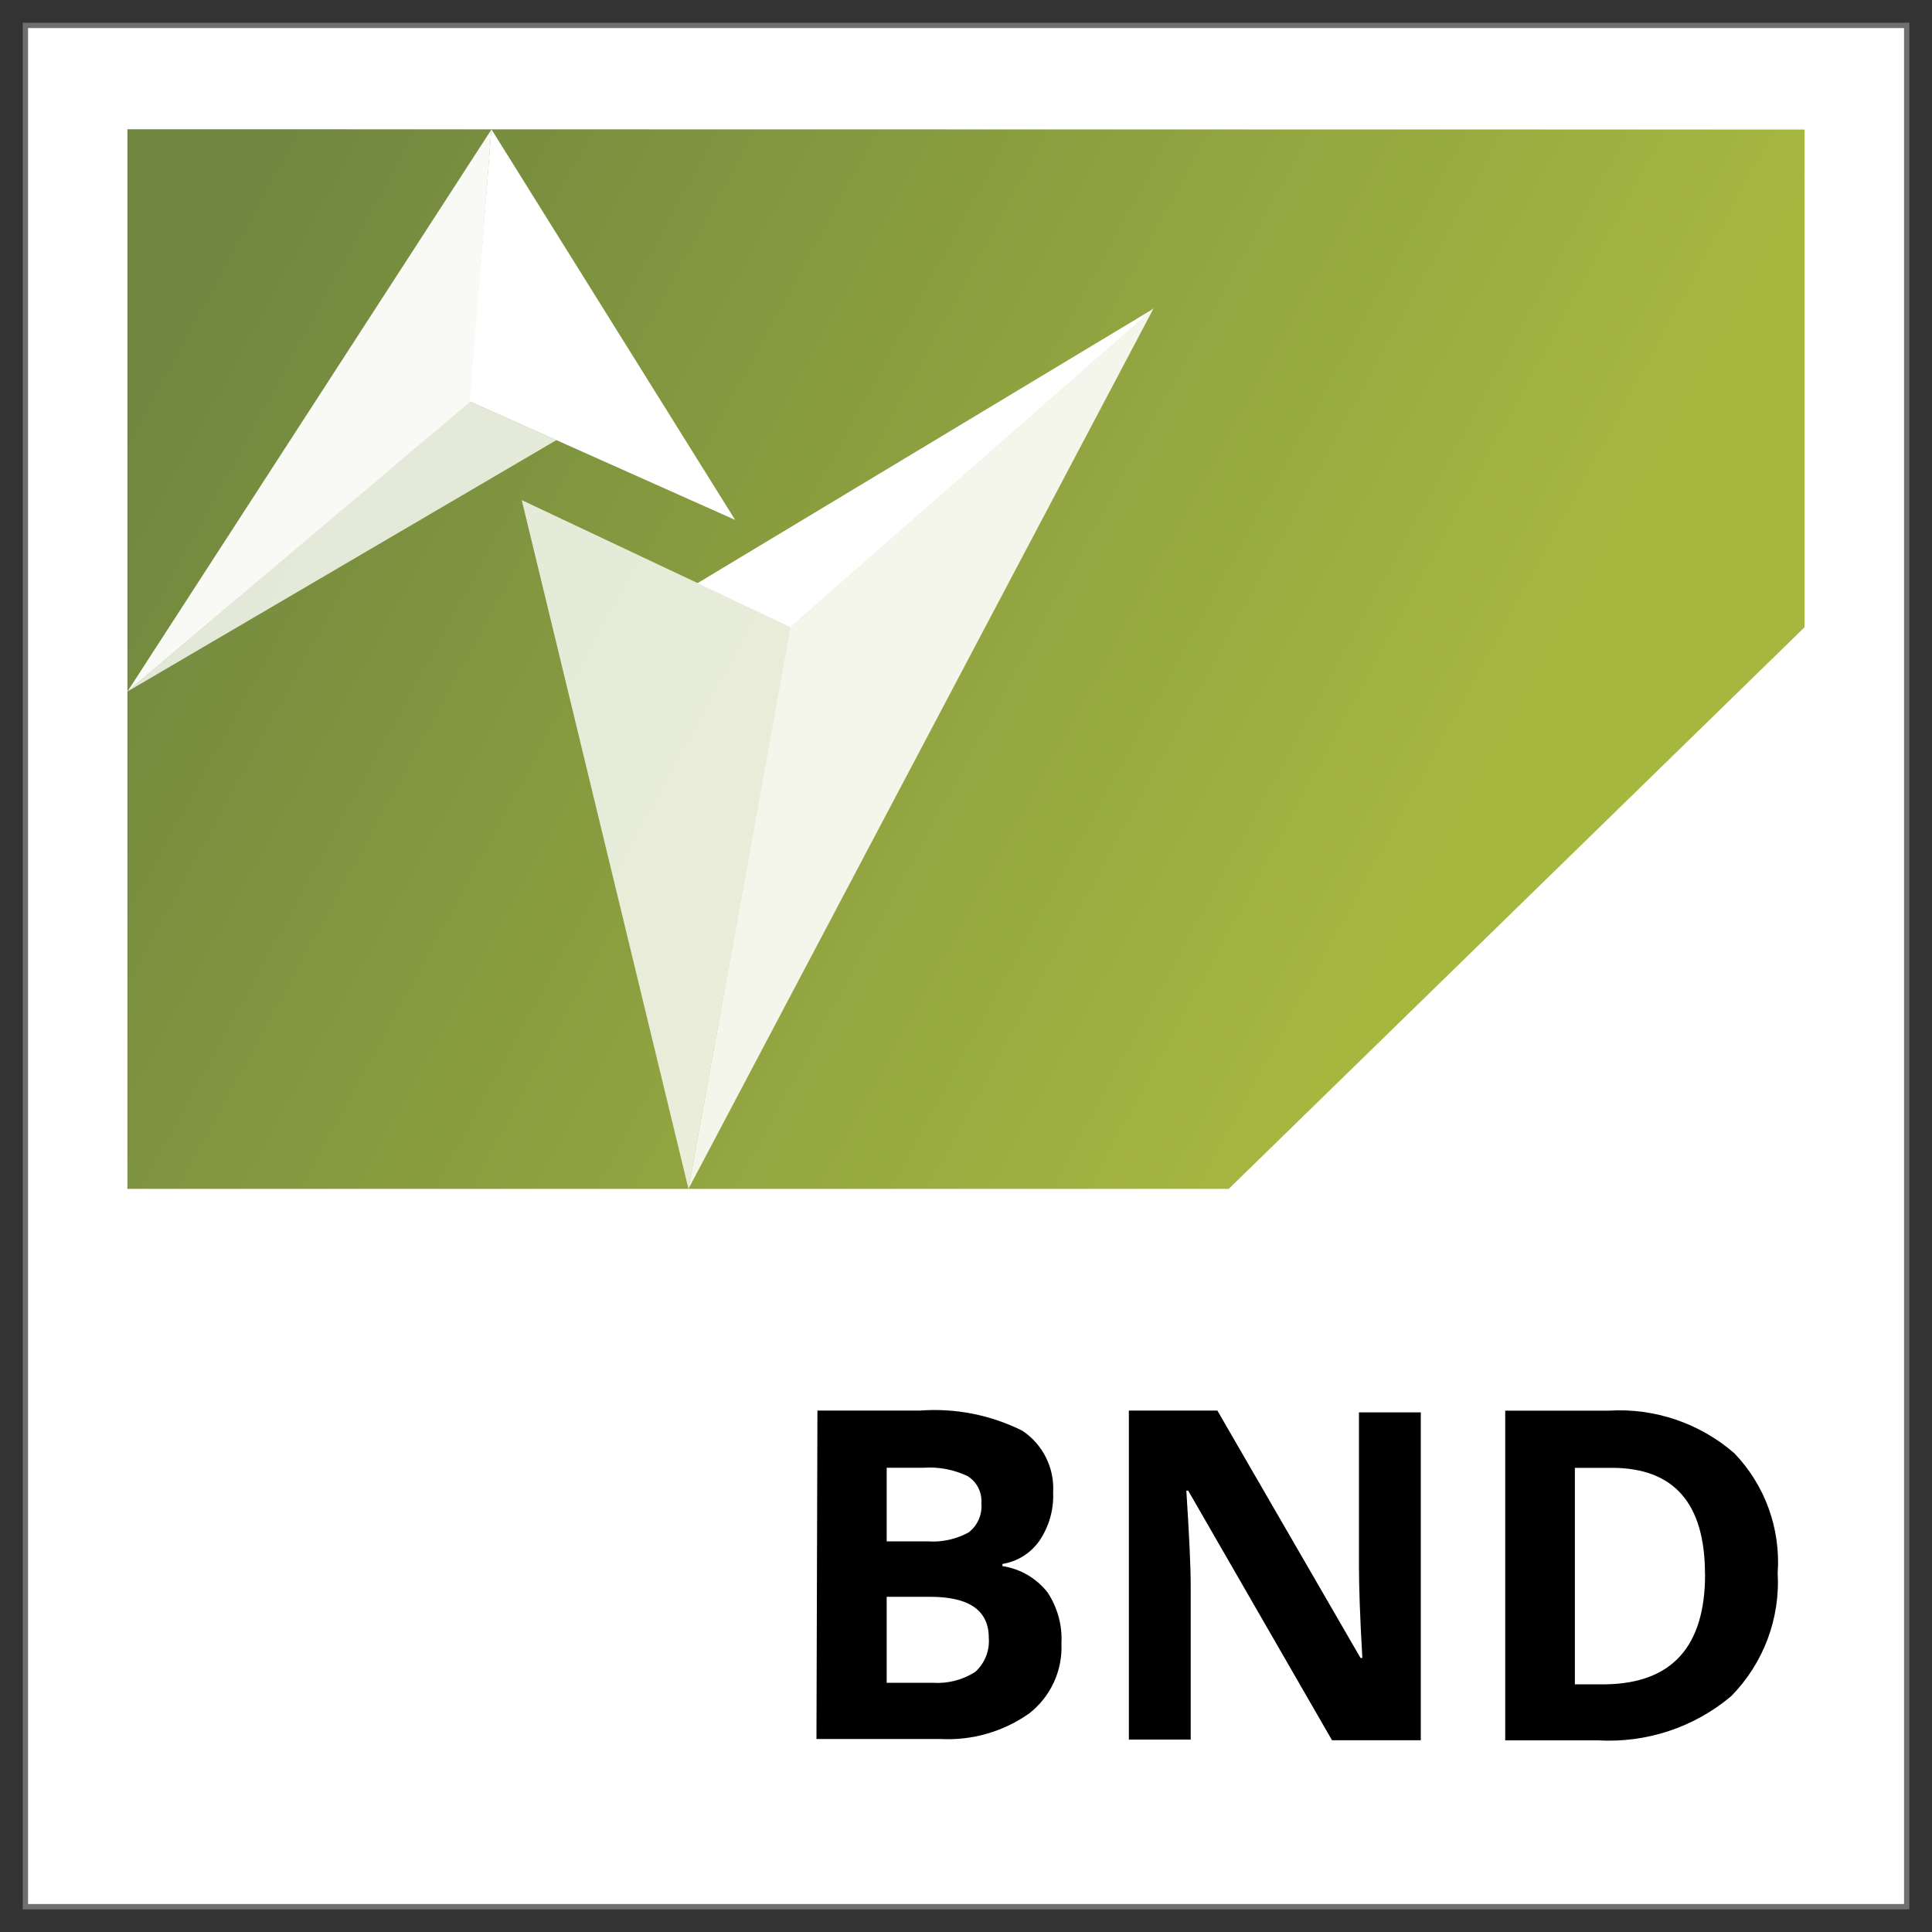
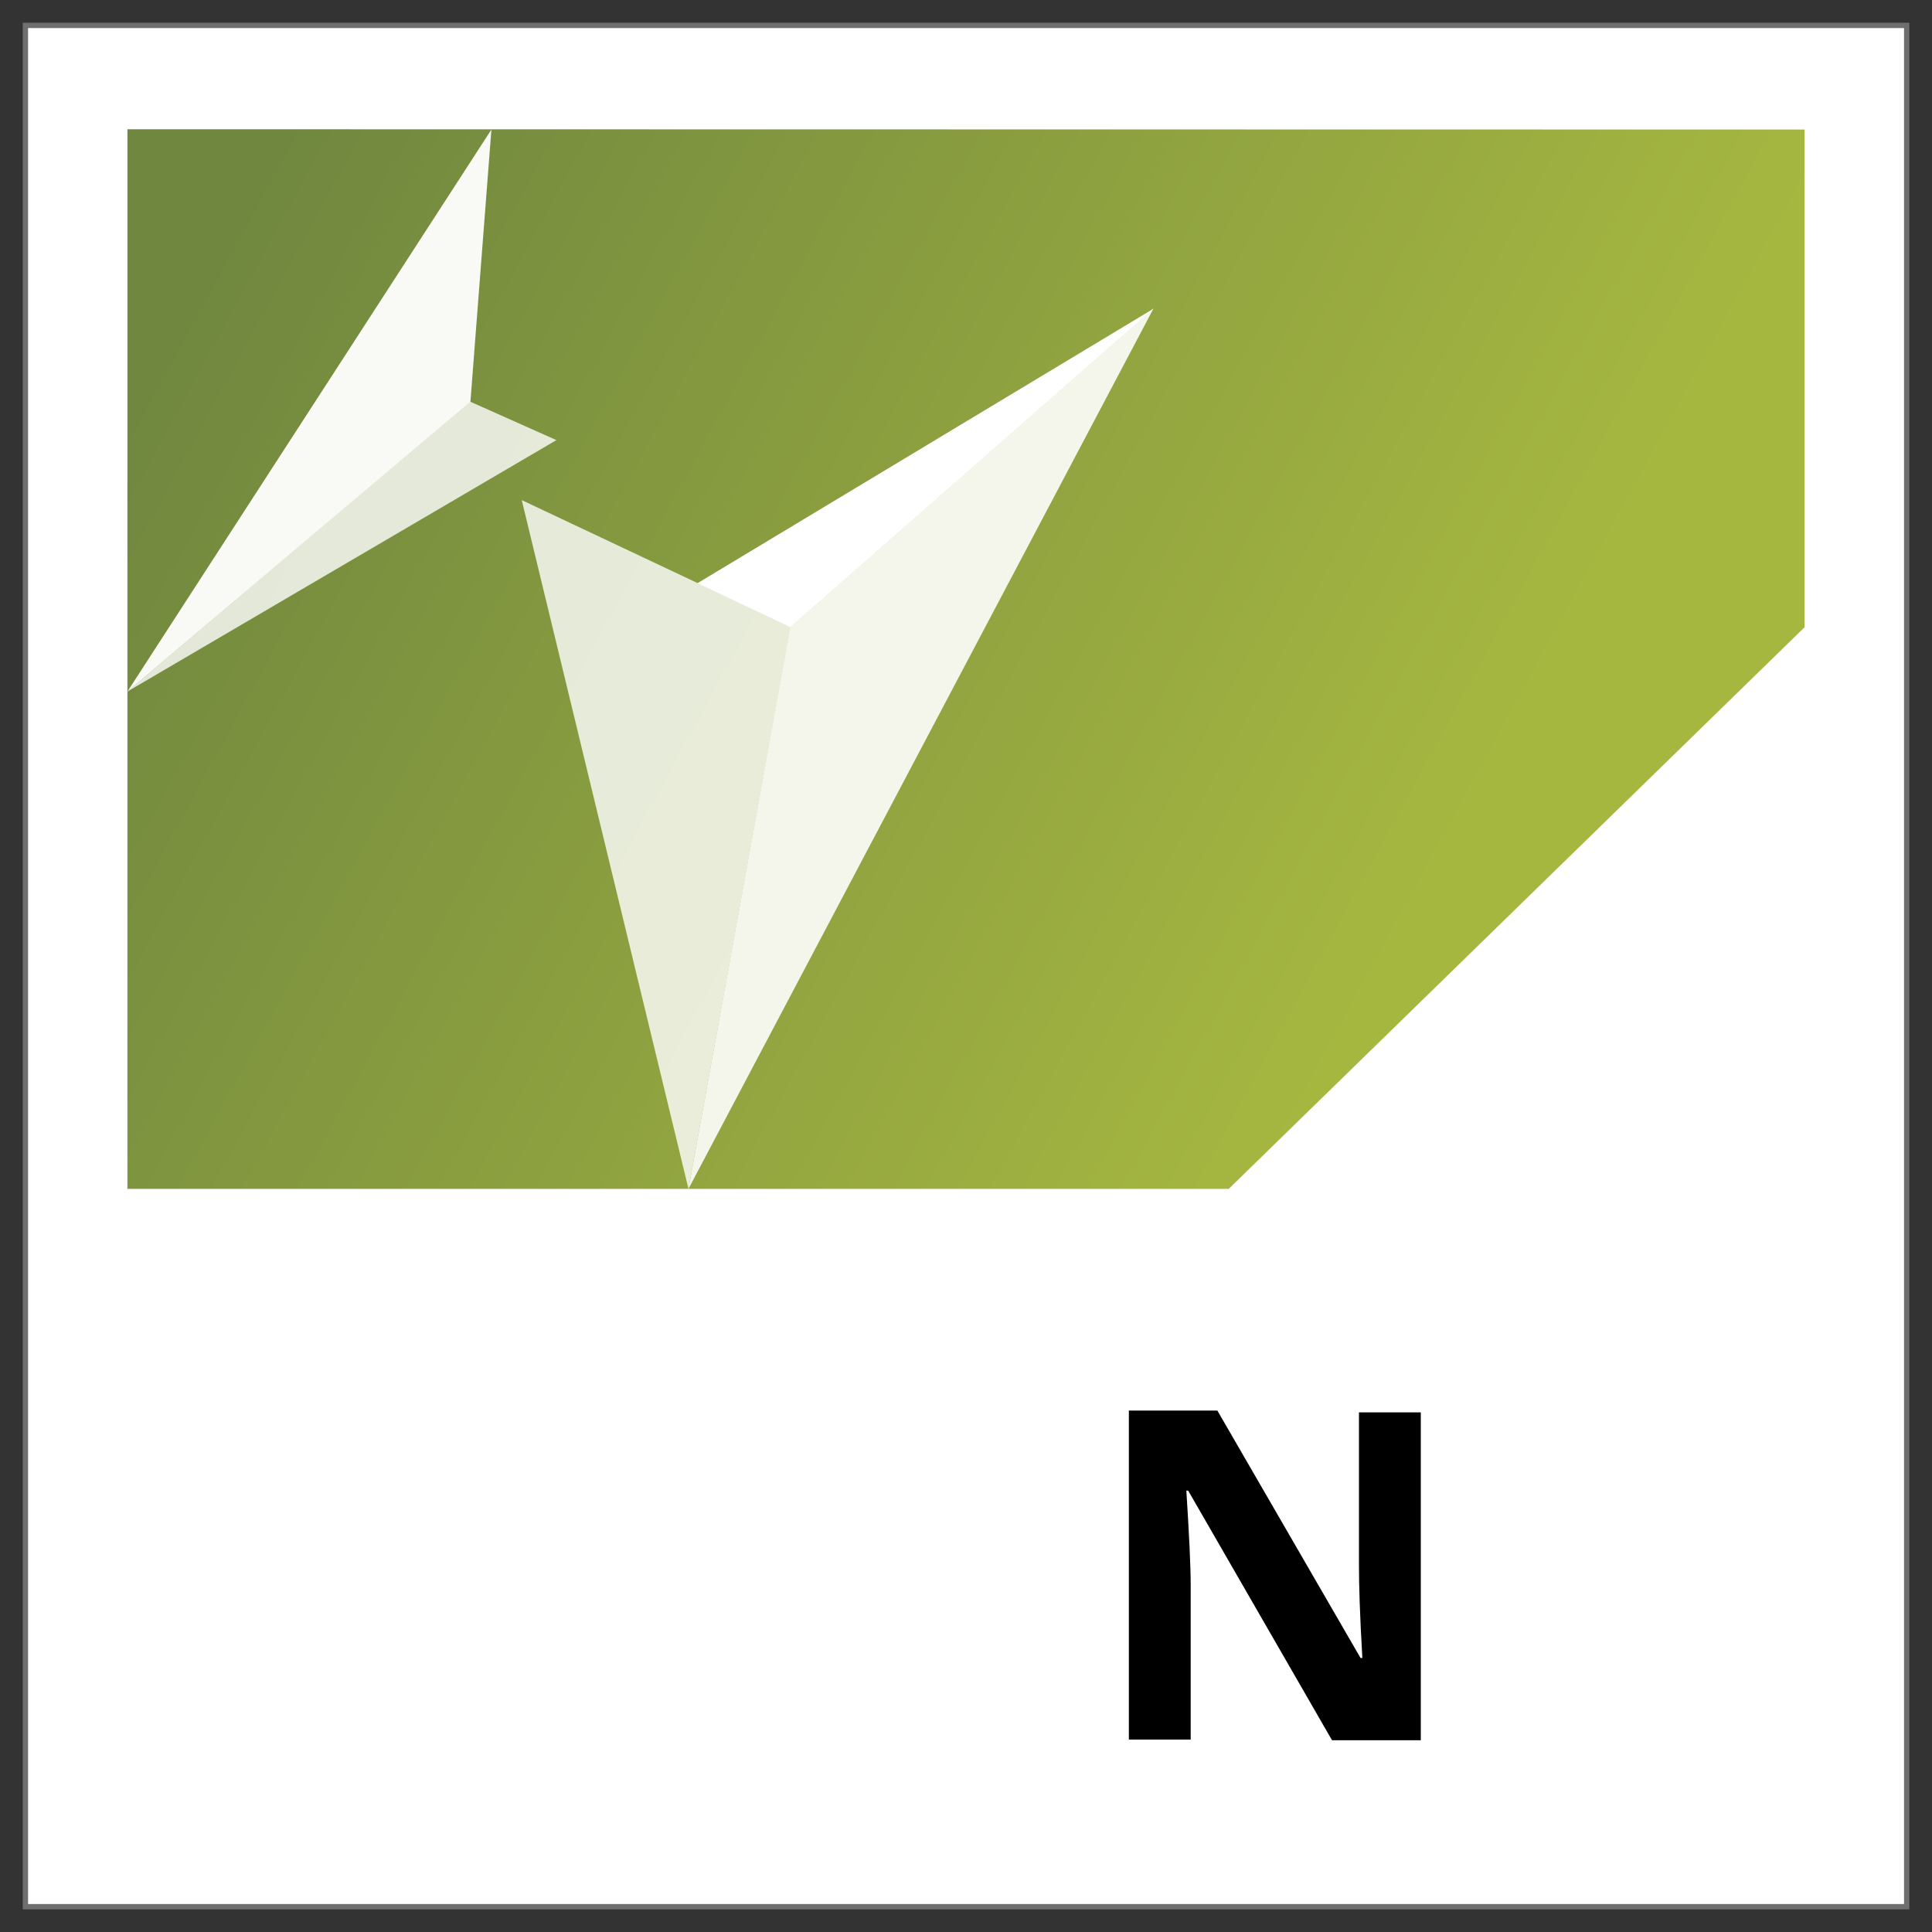
<svg xmlns="http://www.w3.org/2000/svg" id="Layer_1" data-name="Layer 1" viewBox="0 0 200 200">
  <rect x="0" y="0" width="200" height="200" fill="#333333" stroke="none" />
  <defs>
    <style>      .cls-1 {        opacity: .9;      }      .cls-1, .cls-2, .cls-3, .cls-4, .cls-5 {        fill: #fff;      }      .cls-1, .cls-2, .cls-6, .cls-5 {        isolation: isolate;      }      .cls-2 {        opacity: .95;      }      .cls-4 {        stroke: #706f6f;        stroke-miterlimit: 10;        stroke-width: .55px;      }      .cls-5 {        opacity: .8;      }      .cls-7 {        fill: url(#linear-gradient);      }    </style>
    <linearGradient id="linear-gradient" x1="22.44" y1="222.21" x2="147.01" y2="290.15" gradientTransform="translate(0 -196.27)" gradientUnits="userSpaceOnUse">
      <stop offset="0" stop-color="#70873f" />
      <stop offset="1" stop-color="#a6b740" />
    </linearGradient>
  </defs>
  <rect class="cls-4" x="2.63" y="2.63" width="194.75" height="194.75" />
  <polygon class="cls-7" points="13.19 13.38 13.19 123.07 127.2 123.07 186.81 64.93 186.81 13.41 13.19 13.38" />
  <polygon class="cls-5" points="72.19 60.35 81.86 64.9 71.27 123.07 54.01 51.77 72.19 60.35" />
  <polygon class="cls-1" points="81.83 64.9 119.42 31.92 71.27 123.07 81.83 64.9" />
  <polygon class="cls-3" points="119.42 31.95 81.83 64.93 72.19 60.38 119.42 31.95" />
  <polygon class="cls-2" points="48.7 41.56 48.7 41.56 50.87 13.41 13.19 71.59 48.7 41.56" />
  <polygon class="cls-5" points="57.6 45.56 48.63 41.56 13.19 71.59 57.6 45.56" />
-   <polygon class="cls-3" points="48.63 41.56 50.87 13.38 76.1 53.82 48.63 41.56" />
  <g class="cls-6">
-     <path d="M84.62,146.02h10.63c3.64-.27,7.29.45,10.57,2.08,2.13,1.41,3.35,3.85,3.2,6.4.08,1.79-.43,3.55-1.44,5.03-.9,1.27-2.27,2.12-3.81,2.37v.22c1.85.28,3.52,1.26,4.67,2.72,1.03,1.56,1.54,3.41,1.44,5.28.13,2.83-1.12,5.54-3.36,7.27-2.68,1.88-5.92,2.81-9.19,2.63h-12.81l.1-34ZM91.79,159.56h4.23c1.48.11,2.96-.22,4.26-.93.92-.71,1.42-1.85,1.31-3.01.09-1.14-.47-2.23-1.44-2.82-1.42-.67-2.98-.97-4.55-.86h-3.81v7.62ZM91.79,165.3v8.9h4.74c1.55.11,3.1-.28,4.42-1.12.99-.89,1.51-2.19,1.41-3.52,0-2.85-2.02-4.26-6.08-4.26h-4.48Z" />
    <path d="M147.08,180.15h-9.19l-14.89-25.84h-.19c.29,4.55.45,7.81.45,9.76v16.01h-6.4v-34.06h9.16l14.82,25.61h.19c-.26-4.42-.35-7.59-.35-9.41v-16.01h6.4v33.94Z" />
-     <path d="M184.02,162.77c.29,4.76-1.46,9.41-4.8,12.81-3.84,3.24-8.78,4.87-13.8,4.58h-9.6v-34.13h10.73c4.74-.29,9.41,1.3,13,4.42,3.16,3.3,4.78,7.77,4.48,12.33ZM176.5,162.96c0-7.32-3.2-10.99-9.6-11.01h-3.87v22.41h3.2c6.85-.11,10.28-3.91,10.28-11.4Z" />
  </g>
</svg>